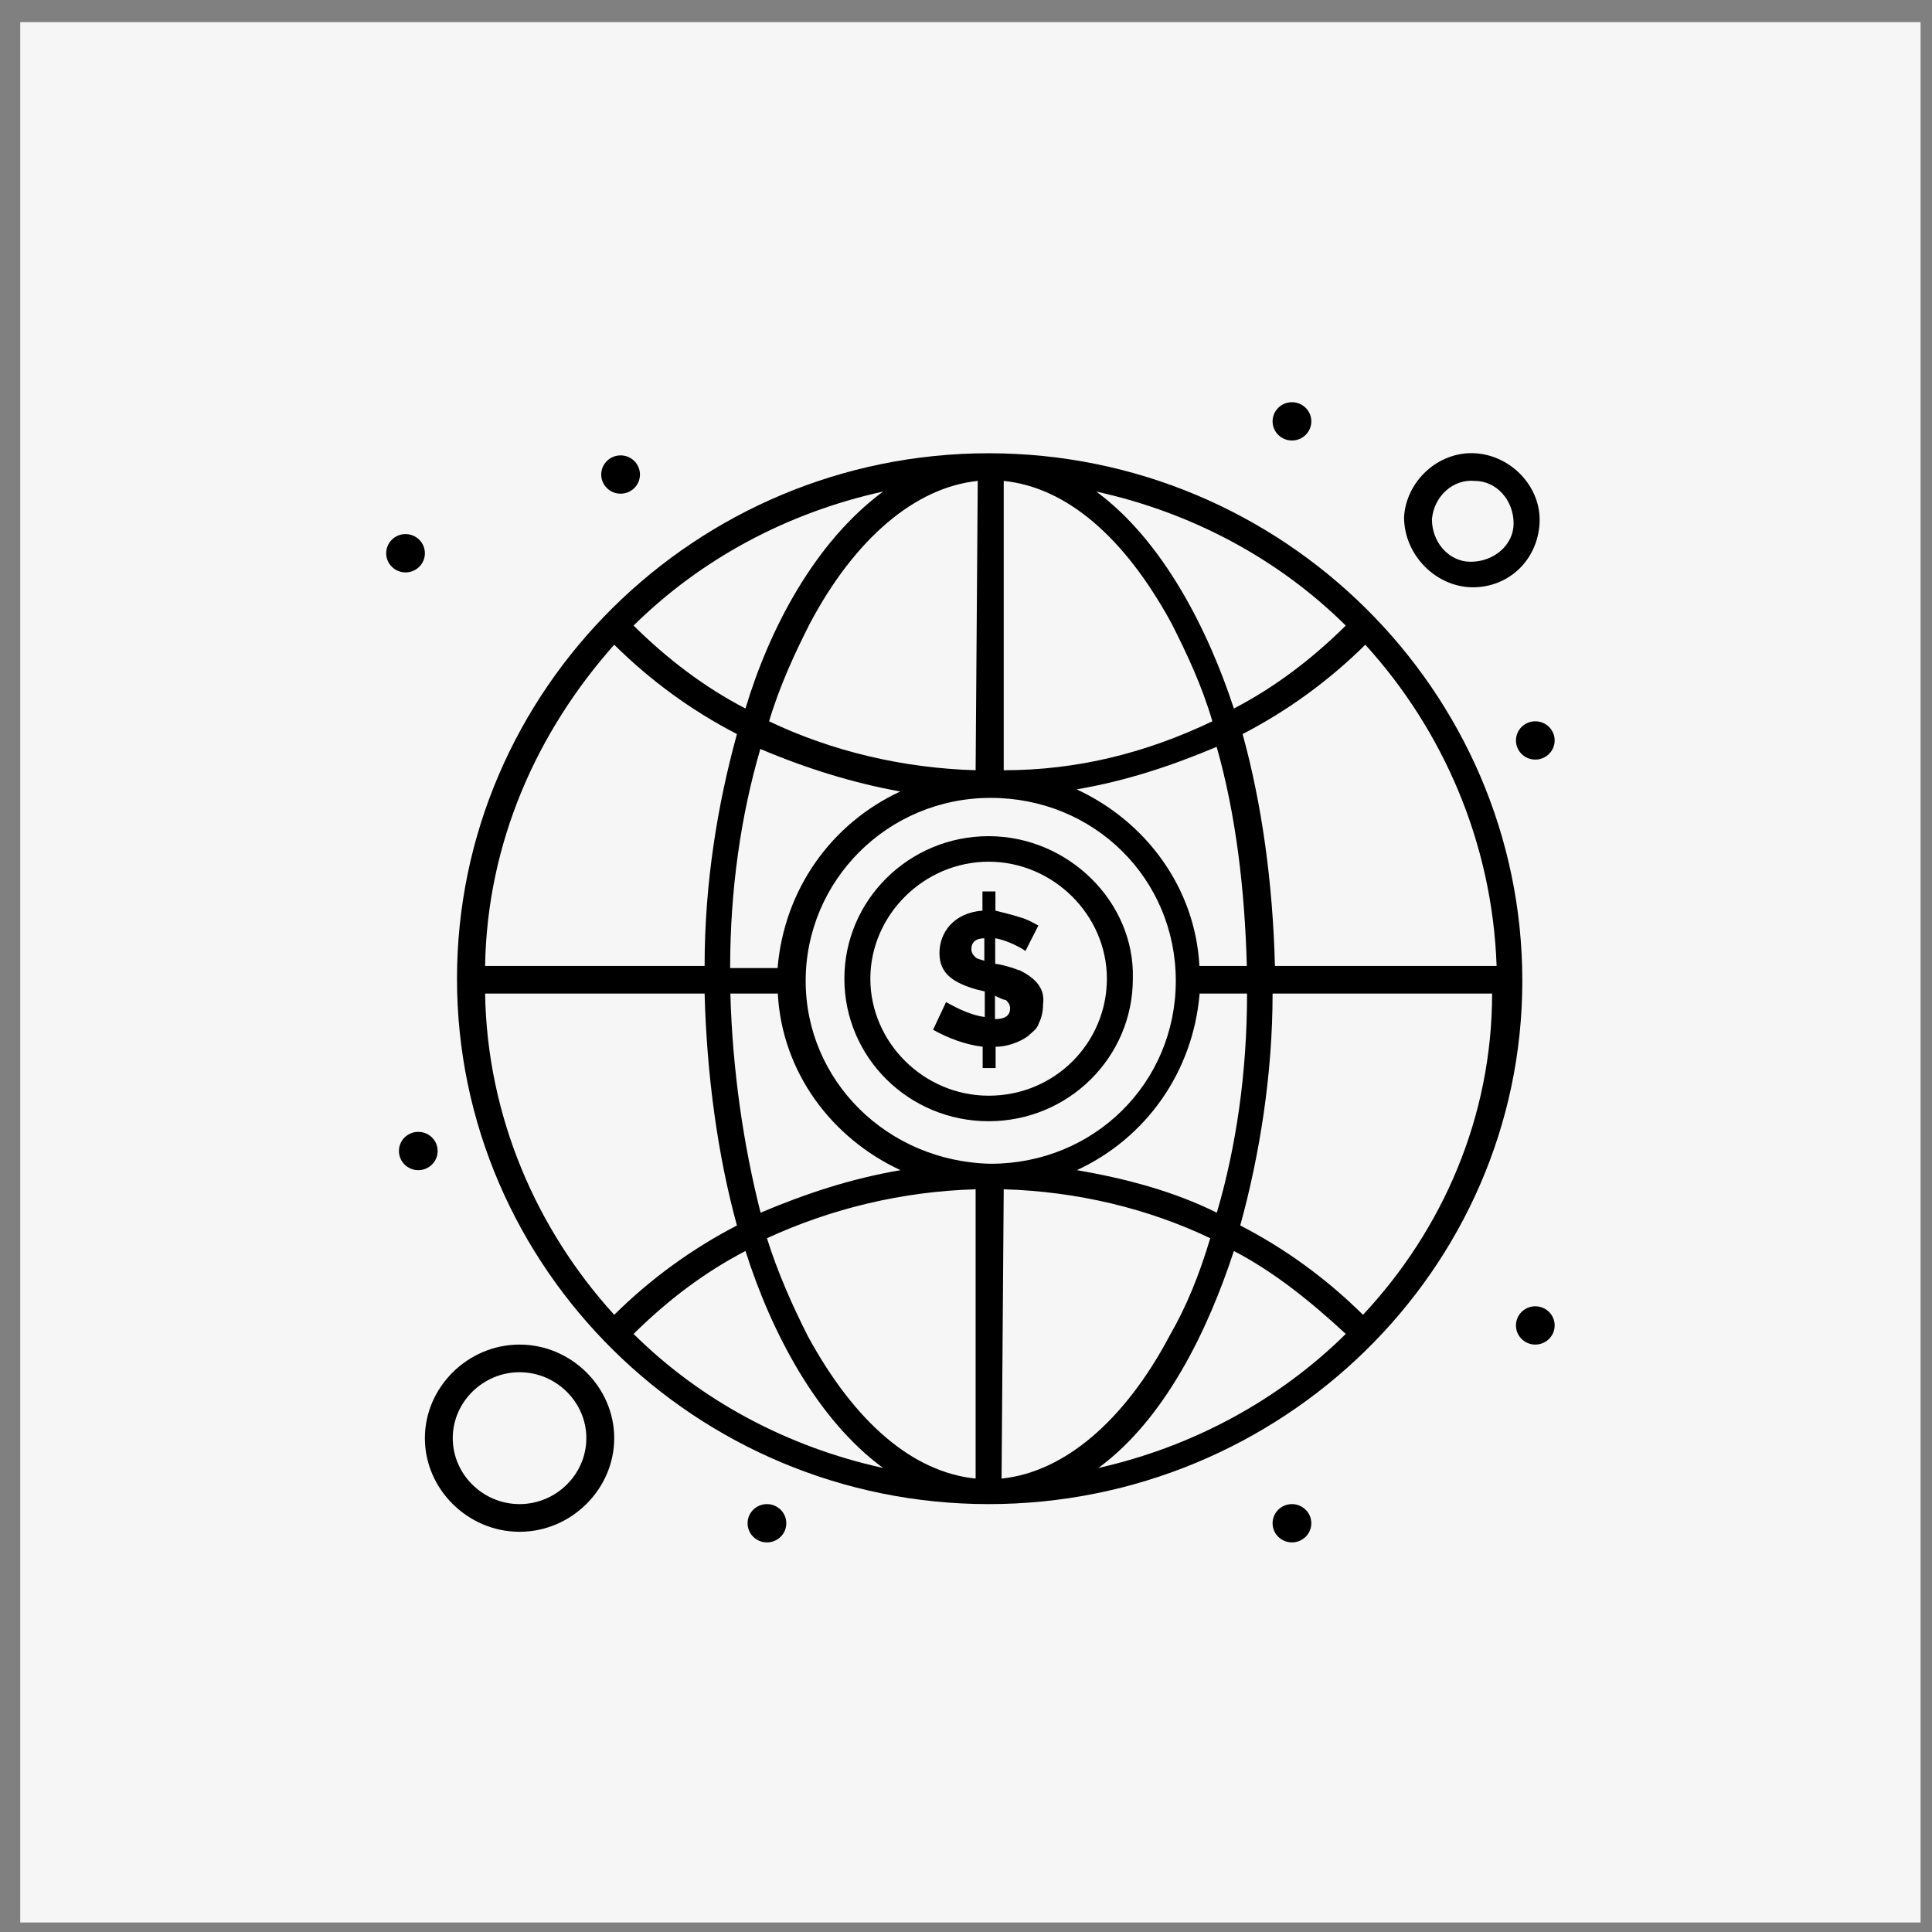
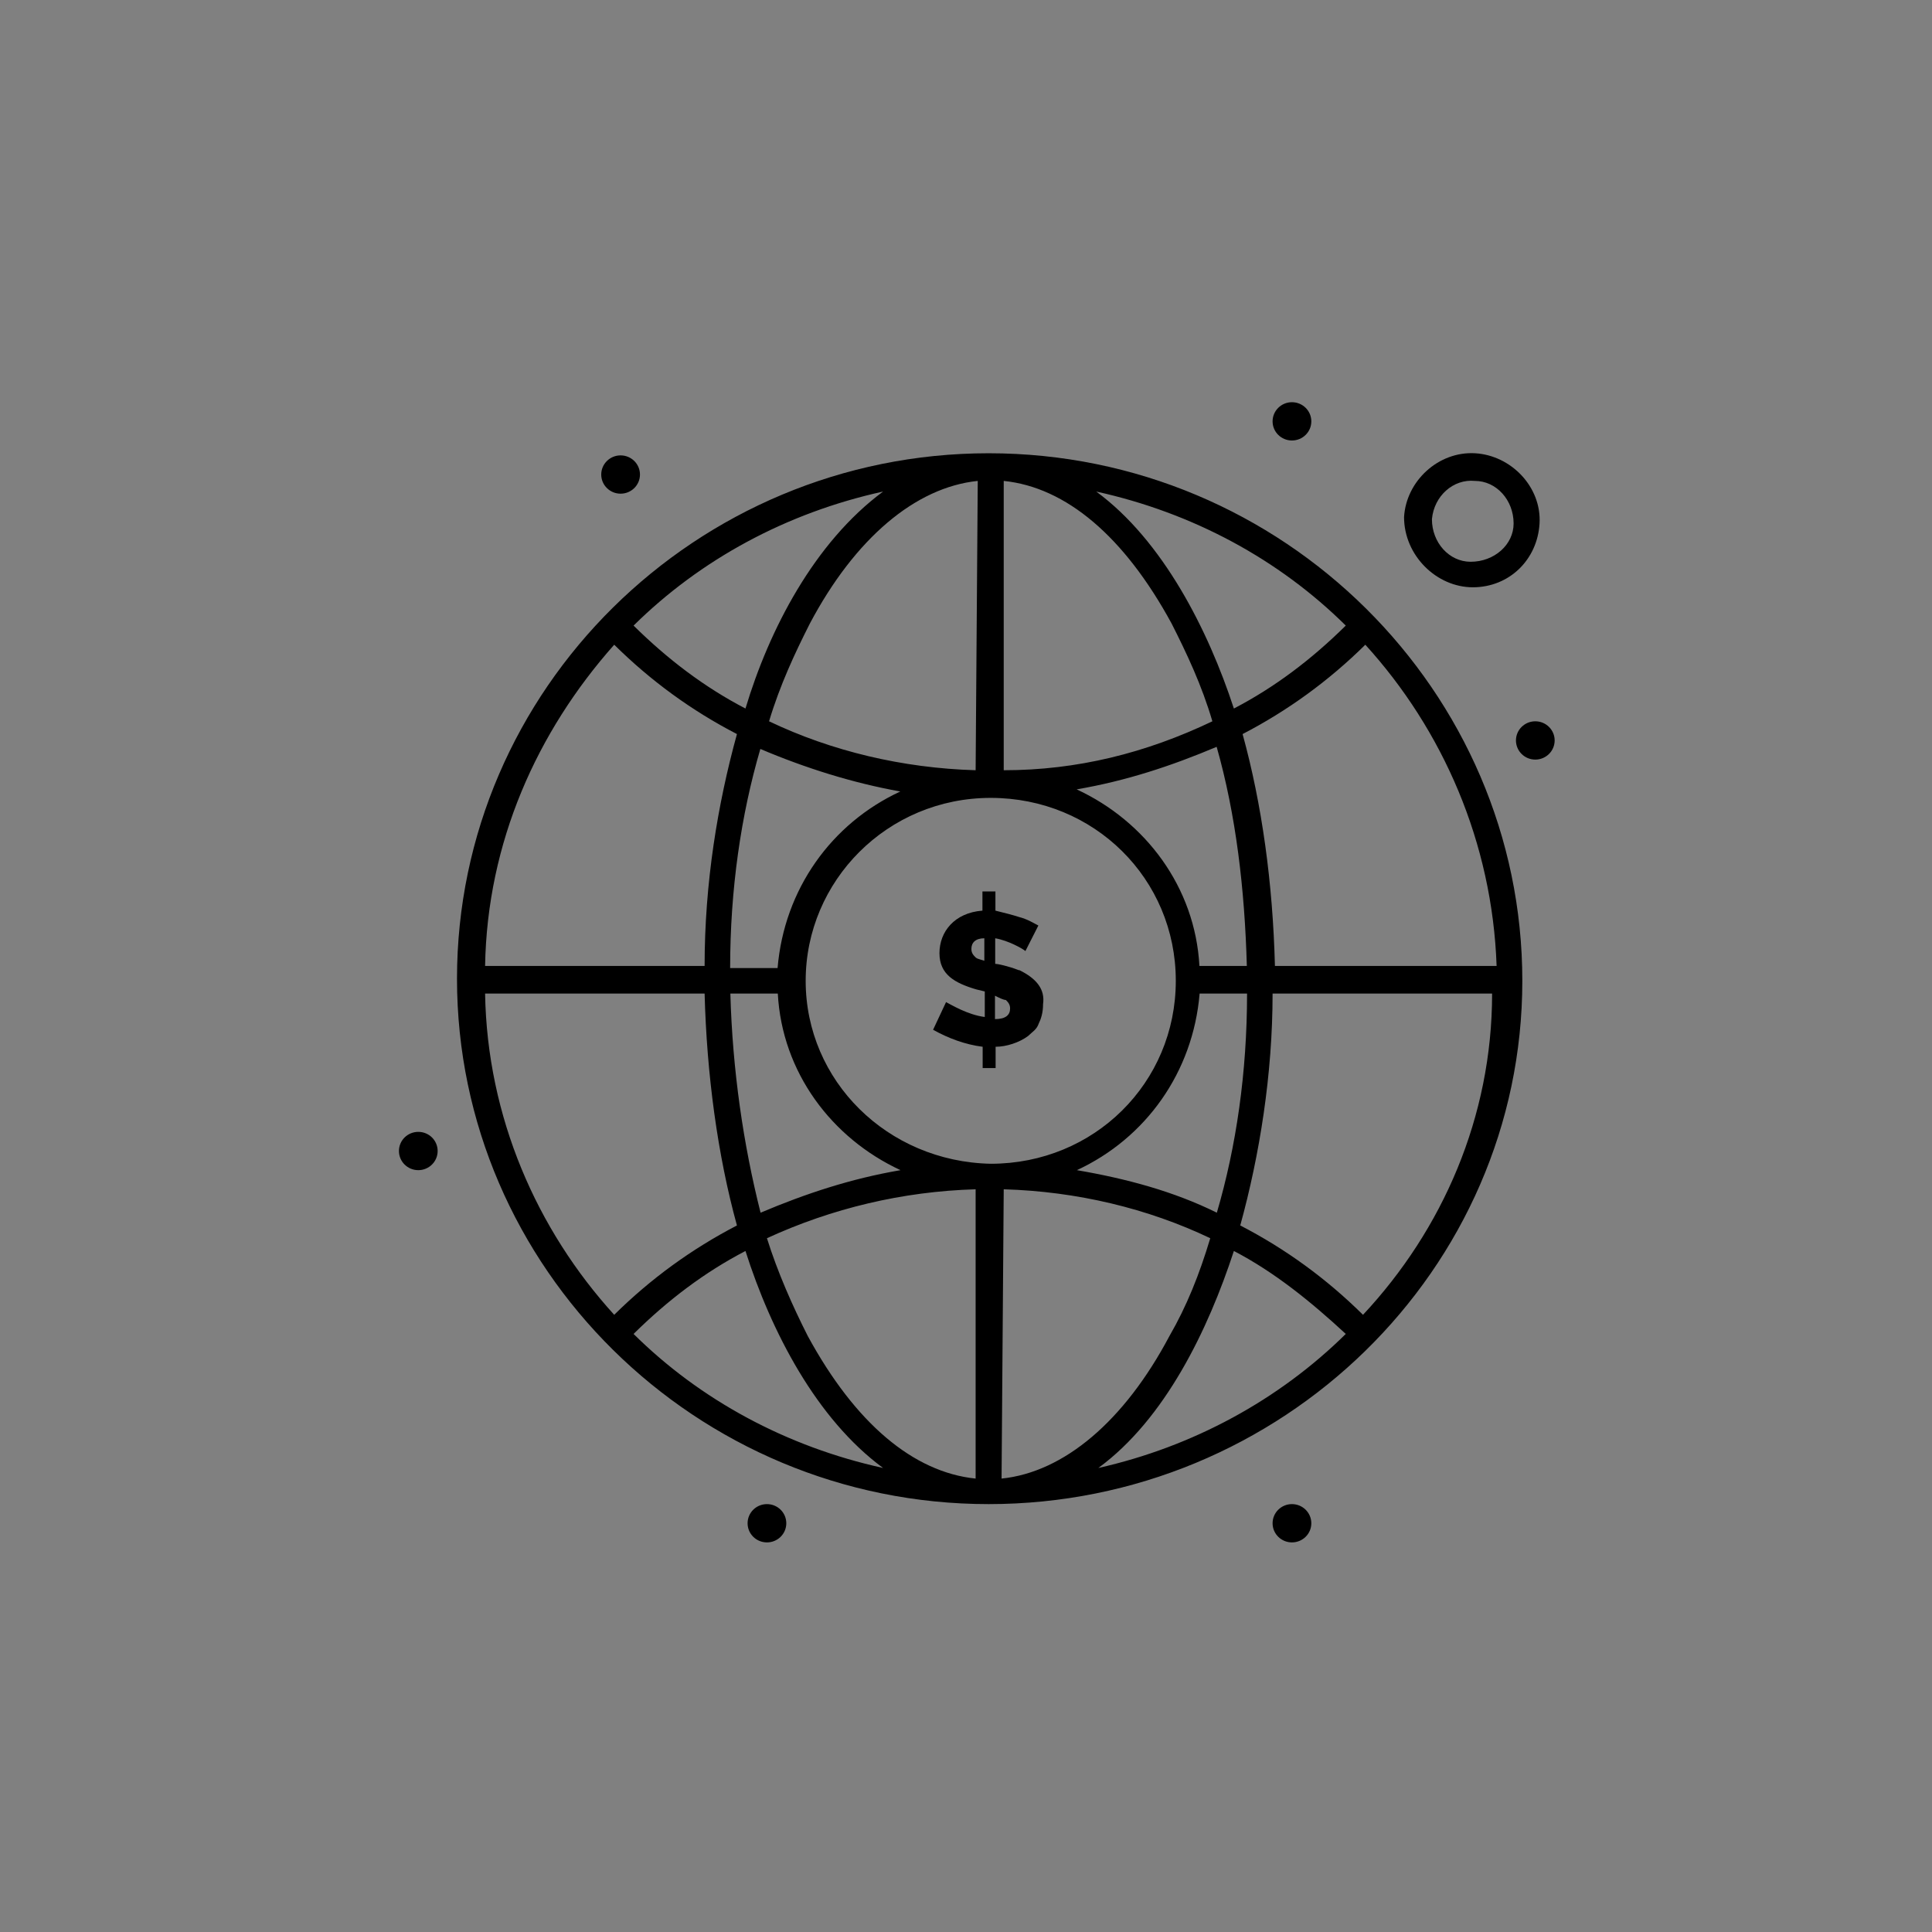
<svg xmlns="http://www.w3.org/2000/svg" width="61" height="61" viewBox="0 0 61 61" fill="none">
  <rect x="0" y="0" width="61" height="61" fill="#808080" stroke="none" />
-   <rect x="0.639" y="0.699" width="60" height="60" fill="#F6F6F6" />
  <path d="M32.167 30.632C31.825 30.498 31.489 30.431 31.422 30.431V29.625C31.832 29.692 32.302 29.96 32.376 30.028L32.785 29.222C32.651 29.155 32.443 29.02 32.174 28.953C31.973 28.886 31.697 28.819 31.429 28.752V28.147H31.019V28.752C30.132 28.819 29.662 29.423 29.662 30.095C29.662 30.767 30.139 31.035 30.817 31.237L31.093 31.304V32.11C30.549 32.043 30.005 31.707 29.87 31.64L29.461 32.513C29.938 32.781 30.482 32.983 31.026 33.05V33.722H31.435V33.05C31.778 33.05 32.181 32.916 32.456 32.714C32.591 32.58 32.732 32.513 32.799 32.311C32.866 32.177 32.933 31.976 32.933 31.707C33 31.237 32.732 30.901 32.188 30.632H32.167ZM31.146 30.363C31.012 30.296 30.878 30.296 30.804 30.229C30.737 30.162 30.67 30.095 30.67 29.96C30.67 29.759 30.804 29.625 31.079 29.625V30.363H31.146ZM31.415 32.177V31.438C31.549 31.505 31.684 31.573 31.758 31.573C31.825 31.64 31.892 31.707 31.892 31.841C31.892 32.043 31.758 32.177 31.415 32.177Z" fill="black" />
-   <path d="M31.214 26.401C28.702 26.401 26.66 28.416 26.66 30.901C26.66 33.386 28.695 35.401 31.214 35.401C33.733 35.401 35.768 33.386 35.768 30.901C35.835 28.483 33.733 26.401 31.214 26.401ZM31.214 34.595C29.172 34.595 27.48 32.916 27.48 30.901C27.48 28.886 29.179 27.207 31.214 27.207C33.249 27.207 34.948 28.886 34.948 30.901C34.948 32.916 33.316 34.595 31.214 34.595Z" fill="black" />
  <path d="M31.214 14.311C21.972 14.311 14.429 21.767 14.429 30.901C14.429 40.035 21.972 47.49 31.214 47.49C40.456 47.49 48.065 40.102 48.065 30.968C48.065 21.834 40.523 14.311 31.214 14.311ZM43.035 41.513C41.879 40.371 40.59 39.431 39.159 38.692C39.77 36.475 40.18 33.923 40.18 31.371H47.111C47.111 35.267 45.547 38.826 43.035 41.513ZM19.393 41.513C16.948 38.826 15.383 35.267 15.316 31.371H22.247C22.314 33.923 22.657 36.475 23.268 38.692C21.844 39.431 20.548 40.371 19.393 41.513ZM19.393 20.356C20.548 21.498 21.838 22.438 23.268 23.177C22.657 25.393 22.247 27.878 22.247 30.498H15.316C15.383 26.602 16.948 23.11 19.393 20.356ZM37.87 30.498C37.735 28.013 36.17 25.931 33.994 24.923C35.559 24.655 36.983 24.184 38.414 23.58C39.025 25.729 39.3 28.08 39.367 30.498H37.87ZM25.438 30.968C25.438 27.811 28.017 25.192 31.281 25.192C34.545 25.192 37.124 27.744 37.124 30.968C37.124 34.192 34.545 36.744 31.281 36.744C28.017 36.677 25.438 34.125 25.438 30.968ZM31.691 24.319V15.184C33.658 15.386 35.492 16.931 36.99 19.684C37.467 20.625 37.944 21.632 38.279 22.774C36.17 23.781 34.001 24.319 31.691 24.319ZM30.804 24.319C28.494 24.252 26.25 23.714 24.282 22.774C24.625 21.632 25.095 20.625 25.572 19.684C26.996 16.998 28.903 15.386 30.871 15.184L30.804 24.319ZM28.426 24.99C26.25 25.998 24.759 28.08 24.551 30.565H23.053C23.053 28.08 23.396 25.729 24.007 23.647C25.431 24.252 26.929 24.722 28.426 24.99ZM23.06 31.371H24.558C24.692 33.856 26.257 35.938 28.433 36.946C26.868 37.214 25.444 37.684 24.014 38.289C23.47 36.14 23.127 33.789 23.06 31.371ZM30.804 37.55V46.684C28.836 46.483 27.003 44.938 25.505 42.184C25.028 41.244 24.551 40.169 24.215 39.095C26.257 38.155 28.494 37.617 30.804 37.55ZM31.691 37.55C34.001 37.617 36.244 38.155 38.212 39.095C37.87 40.237 37.467 41.244 36.923 42.184C35.499 44.871 33.591 46.483 31.623 46.684L31.691 37.55ZM34.001 36.946C36.177 35.938 37.668 33.856 37.876 31.371H39.374C39.374 33.856 39.032 36.207 38.42 38.289C37.064 37.617 35.566 37.214 34.001 36.946ZM40.254 30.498C40.187 27.878 39.844 25.393 39.233 23.177C40.657 22.438 41.953 21.498 43.108 20.356C45.553 23.043 47.118 26.602 47.253 30.498H40.254ZM42.491 19.752C41.403 20.826 40.247 21.699 38.958 22.371C38.145 19.886 36.715 17.065 34.612 15.52C37.668 16.192 40.388 17.669 42.491 19.752ZM23.537 22.371C22.247 21.699 21.092 20.826 20.004 19.752C22.113 17.669 24.826 16.192 27.882 15.52C25.706 17.132 24.282 19.886 23.537 22.371ZM20.004 42.117C21.092 41.043 22.247 40.169 23.537 39.498C24.35 42.05 25.78 44.804 27.882 46.349C24.826 45.677 22.106 44.199 20.004 42.117ZM38.958 39.498C40.247 40.169 41.403 41.11 42.491 42.117C40.382 44.199 37.668 45.677 34.679 46.349C36.788 44.804 38.145 41.983 38.958 39.498Z" fill="black" />
-   <path d="M12.804 16.863C13.14 16.863 13.415 17.132 13.415 17.468C13.415 17.804 13.14 18.073 12.804 18.073C12.468 18.073 12.193 17.804 12.193 17.468C12.193 17.132 12.468 16.863 12.804 16.863Z" fill="black" />
  <path d="M19.594 14.378C19.93 14.378 20.206 14.647 20.206 14.983C20.206 15.319 19.93 15.587 19.594 15.587C19.259 15.587 18.983 15.319 18.983 14.983C18.983 14.647 19.259 14.378 19.594 14.378Z" fill="black" />
  <path d="M40.791 12.699C41.127 12.699 41.403 12.968 41.403 13.304C41.403 13.64 41.127 13.908 40.791 13.908C40.456 13.908 40.18 13.64 40.18 13.304C40.18 12.968 40.456 12.699 40.791 12.699Z" fill="black" />
  <path d="M48.475 23.983C48.812 23.983 49.086 23.712 49.086 23.378C49.086 23.045 48.812 22.774 48.475 22.774C48.137 22.774 47.864 23.045 47.864 23.378C47.864 23.712 48.137 23.983 48.475 23.983Z" fill="black" />
-   <path d="M48.475 42.453C48.812 42.453 49.086 42.182 49.086 41.849C49.086 41.515 48.812 41.244 48.475 41.244C48.137 41.244 47.864 41.515 47.864 41.849C47.864 42.182 48.137 42.453 48.475 42.453Z" fill="black" />
  <path d="M40.791 47.49C41.127 47.49 41.403 47.759 41.403 48.095C41.403 48.431 41.127 48.699 40.791 48.699C40.456 48.699 40.18 48.431 40.18 48.095C40.18 47.759 40.456 47.49 40.791 47.49Z" fill="black" />
  <path d="M24.215 47.49C24.551 47.49 24.826 47.759 24.826 48.095C24.826 48.431 24.551 48.699 24.215 48.699C23.879 48.699 23.604 48.431 23.604 48.095C23.604 47.759 23.879 47.49 24.215 47.49Z" fill="black" />
  <path d="M13.207 35.737C13.543 35.737 13.818 36.005 13.818 36.341C13.818 36.677 13.543 36.946 13.207 36.946C12.871 36.946 12.596 36.677 12.596 36.341C12.596 36.005 12.871 35.737 13.207 35.737Z" fill="black" />
-   <path d="M16.404 42.453C14.772 42.453 13.415 43.796 13.415 45.408C13.415 47.02 14.772 48.364 16.404 48.364C18.036 48.364 19.393 47.02 19.393 45.408C19.393 43.796 18.036 42.453 16.404 42.453ZM16.404 47.49C15.249 47.49 14.295 46.55 14.295 45.408C14.295 44.267 15.249 43.326 16.404 43.326C17.559 43.326 18.513 44.267 18.513 45.408C18.513 46.55 17.559 47.49 16.404 47.49Z" fill="black" />
  <path d="M46.5 18.543C47.656 18.543 48.542 17.669 48.609 16.528C48.676 15.386 47.723 14.379 46.574 14.311C45.419 14.244 44.398 15.184 44.331 16.326C44.331 17.535 45.352 18.543 46.507 18.543H46.5ZM46.567 15.184C47.246 15.184 47.79 15.789 47.79 16.528C47.79 17.199 47.179 17.737 46.433 17.737C45.755 17.737 45.211 17.132 45.211 16.393C45.278 15.655 45.889 15.117 46.567 15.184Z" fill="black" />
</svg>